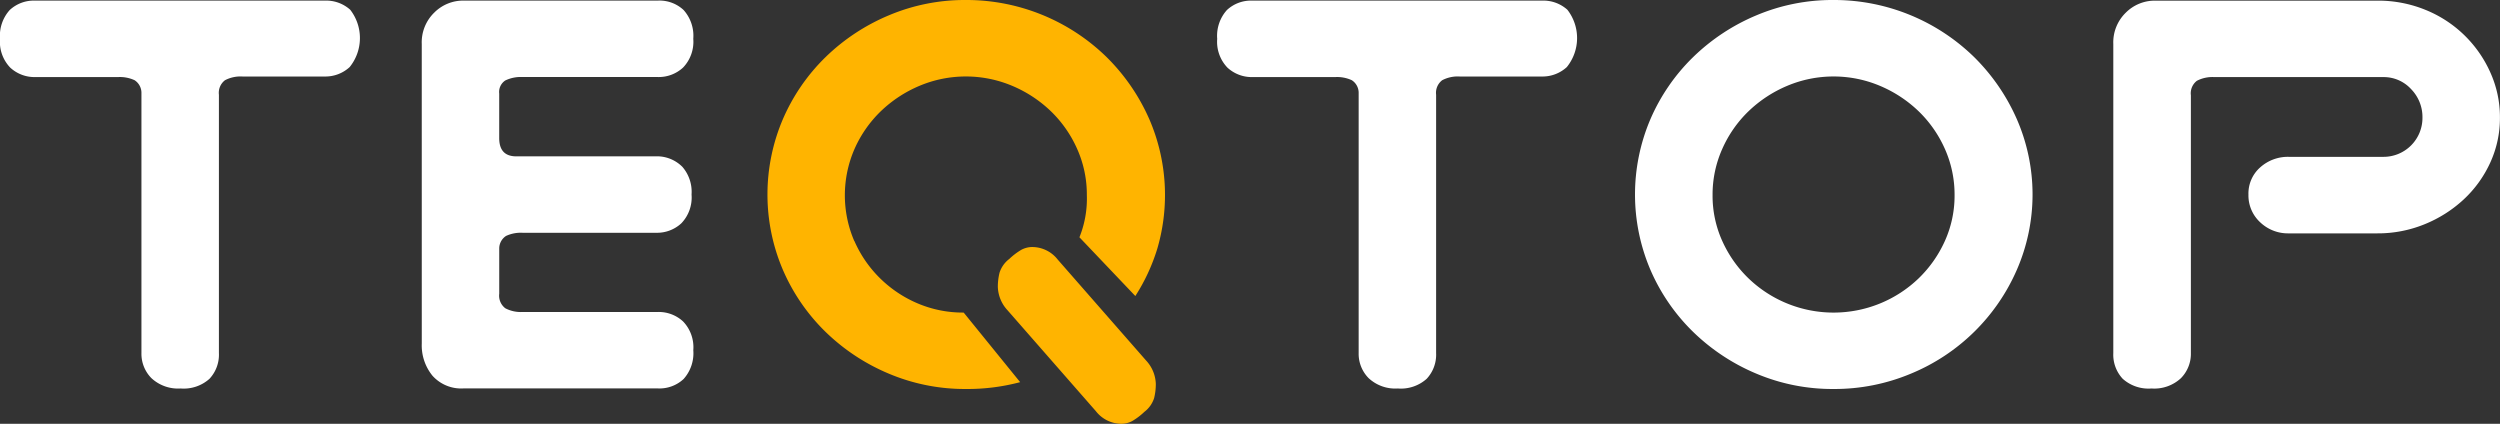
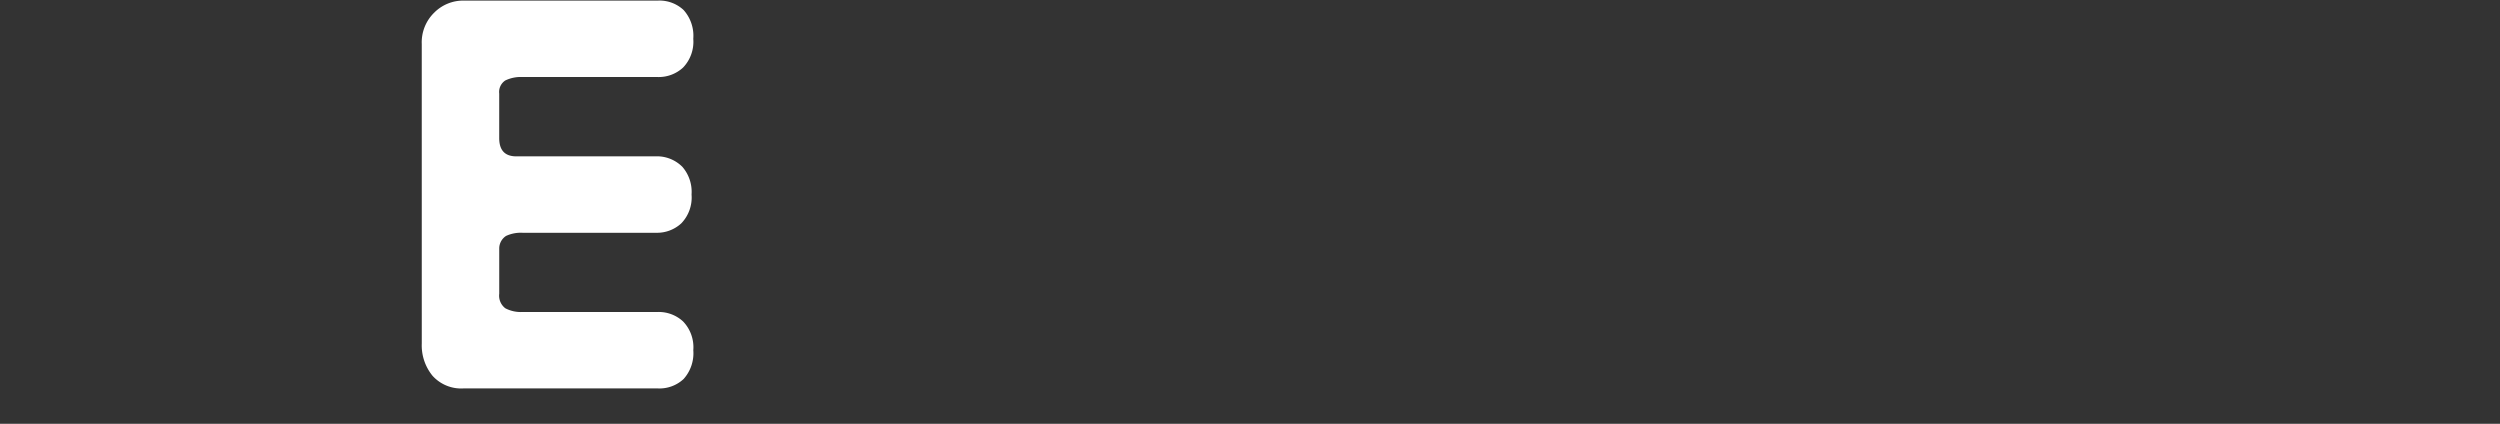
<svg xmlns="http://www.w3.org/2000/svg" width="123.164" height="20.878" viewBox="0 0 123.164 20.878">
  <rect x="0" y="0" width="123.164" height="20.878" fill="#333333" stroke="none" />
  <defs>
    <style>.a{fill:#fff;}.b{fill:#ffb400;}</style>
  </defs>
  <g transform="translate(-30.783 -20.007)">
    <g transform="translate(-23.851 -378.761)">
-       <path class="a" d="M62.094,417.618a1.707,1.707,0,0,1-.492-1.236V403.54a.74.74,0,0,0-.337-.6,1.724,1.724,0,0,0-.815-.155H56.376a1.763,1.763,0,0,1-1.236-.464,1.834,1.834,0,0,1-.506-1.419,1.9,1.9,0,0,1,.478-1.419,1.739,1.739,0,0,1,1.265-.464H70.623a1.77,1.77,0,0,1,1.265.45,2.273,2.273,0,0,1-.028,2.824,1.763,1.763,0,0,1-1.236.464H66.576a1.643,1.643,0,0,0-.857.183.778.778,0,0,0-.3.716v12.729a1.737,1.737,0,0,1-.464,1.264,1.9,1.9,0,0,1-1.419.478A1.93,1.93,0,0,1,62.094,417.618Z" transform="translate(0 -0.22)" />
      <path class="a" d="M238.643,401.152a2.038,2.038,0,0,1,.618-1.545,2.013,2.013,0,0,1,1.433-.59h9.584a1.738,1.738,0,0,1,1.264.464,1.9,1.9,0,0,1,.478,1.419,1.834,1.834,0,0,1-.506,1.419,1.763,1.763,0,0,1-1.236.464h-6.662a1.755,1.755,0,0,0-.857.169.678.678,0,0,0-.3.646v2.192q0,.871.787.9h7.059a1.769,1.769,0,0,1,1.18.52,1.882,1.882,0,0,1,.45,1.363,1.834,1.834,0,0,1-.506,1.419,1.763,1.763,0,0,1-1.236.464h-6.581a1.722,1.722,0,0,0-.815.155.738.738,0,0,0-.337.6v2.248a.777.777,0,0,0,.3.716,1.641,1.641,0,0,0,.857.183h6.662a1.763,1.763,0,0,1,1.236.464,1.834,1.834,0,0,1,.506,1.419,1.9,1.9,0,0,1-.478,1.419,1.738,1.738,0,0,1-1.264.464h-9.584a1.9,1.9,0,0,1-1.517-.618,2.364,2.364,0,0,1-.534-1.6Z" transform="translate(-163.231 -0.22)" />
-       <path class="b" d="M393.732,410.64A5.861,5.861,0,0,0,395,412.481a5.949,5.949,0,0,0,1.854,1.236,5.7,5.7,0,0,0,2.262.45l2.782,3.428a10.121,10.121,0,0,1-2.67.337,9.631,9.631,0,0,1-3.808-.759,10.018,10.018,0,0,1-3.119-2.065,9.57,9.57,0,0,1-2.093-3.049,9.446,9.446,0,0,1,0-7.418,9.569,9.569,0,0,1,2.093-3.049,10.013,10.013,0,0,1,3.119-2.065,9.63,9.63,0,0,1,3.808-.759,9.881,9.881,0,0,1,6.941,2.824,9.878,9.878,0,0,1,2.093,3.049,9.407,9.407,0,0,1,.393,6.379,9.429,9.429,0,0,1-1.082,2.332l-2.754-2.894a5.105,5.105,0,0,0,.365-2.079,5.512,5.512,0,0,0-.478-2.276,5.9,5.9,0,0,0-1.293-1.854,6.234,6.234,0,0,0-1.9-1.25,5.886,5.886,0,0,0-4.58,0,6.236,6.236,0,0,0-1.9,1.25,5.893,5.893,0,0,0-1.293,1.854,5.706,5.706,0,0,0-.014,4.538Zm7.545,3.414a1.772,1.772,0,0,1-.478-1.152,2.88,2.88,0,0,1,.084-.7,1.372,1.372,0,0,1,.478-.675,3.284,3.284,0,0,1,.59-.449,1.137,1.137,0,0,1,.562-.14,1.6,1.6,0,0,1,1.236.618l4.355,4.974a1.771,1.771,0,0,1,.478,1.152,2.893,2.893,0,0,1-.084.7,1.371,1.371,0,0,1-.478.674,3.284,3.284,0,0,1-.59.45,1.137,1.137,0,0,1-.562.14,1.6,1.6,0,0,1-1.236-.618Z" transform="translate(-297.006)" />
-       <path class="a" d="M593.148,417.618a1.707,1.707,0,0,1-.492-1.236V403.54a.739.739,0,0,0-.337-.6,1.724,1.724,0,0,0-.815-.155h-4.075a1.763,1.763,0,0,1-1.236-.464,1.834,1.834,0,0,1-.506-1.419,1.9,1.9,0,0,1,.478-1.419,1.738,1.738,0,0,1,1.264-.464h14.246a1.769,1.769,0,0,1,1.264.45,2.273,2.273,0,0,1-.028,2.824,1.763,1.763,0,0,1-1.236.464h-4.046a1.643,1.643,0,0,0-.857.183.778.778,0,0,0-.3.716v12.729a1.737,1.737,0,0,1-.464,1.264,1.9,1.9,0,0,1-1.419.478A1.93,1.93,0,0,1,593.148,417.618Z" transform="translate(-471.087 -0.22)" />
-       <path class="a" d="M768.728,404.641a9.567,9.567,0,0,1,2.094-3.049,10.006,10.006,0,0,1,3.119-2.065,9.63,9.63,0,0,1,3.807-.759,9.88,9.88,0,0,1,6.941,2.824,9.877,9.877,0,0,1,2.093,3.049,9.287,9.287,0,0,1,0,7.418,9.742,9.742,0,0,1-5.212,5.114,9.732,9.732,0,0,1-3.822.759,9.631,9.631,0,0,1-3.807-.759,10.011,10.011,0,0,1-3.119-2.065,9.568,9.568,0,0,1-2.094-3.049,9.449,9.449,0,0,1,0-7.418Zm3.541,6a5.936,5.936,0,0,0,1.293,1.841,6.034,6.034,0,0,0,1.9,1.236,6.055,6.055,0,0,0,4.58,0,6.033,6.033,0,0,0,1.9-1.236,5.945,5.945,0,0,0,1.293-1.841,5.417,5.417,0,0,0,.478-2.262,5.513,5.513,0,0,0-.478-2.276,5.9,5.9,0,0,0-1.293-1.854,6.234,6.234,0,0,0-1.9-1.25,5.886,5.886,0,0,0-4.58,0,6.234,6.234,0,0,0-1.9,1.25,5.891,5.891,0,0,0-1.293,1.854,5.509,5.509,0,0,0-.478,2.276A5.413,5.413,0,0,0,772.268,410.64Z" transform="translate(-632.786)" />
-       <path class="a" d="M983.883,407.235a2.04,2.04,0,0,1,1.419-.52h4.637a1.919,1.919,0,0,0,1.939-1.939,1.967,1.967,0,0,0-.562-1.4,1.828,1.828,0,0,0-1.377-.59h-8.318a1.644,1.644,0,0,0-.857.183.777.777,0,0,0-.295.716v12.7a1.707,1.707,0,0,1-.492,1.236,1.93,1.93,0,0,1-1.447.506,1.9,1.9,0,0,1-1.419-.478,1.737,1.737,0,0,1-.464-1.264v-15.23a2.039,2.039,0,0,1,.618-1.545,2.012,2.012,0,0,1,1.433-.59h10.959a6.158,6.158,0,0,1,2.36.45,5.925,5.925,0,0,1,3.2,3.077,5.349,5.349,0,0,1,.478,2.234,5.254,5.254,0,0,1-.478,2.22,5.712,5.712,0,0,1-1.307,1.812,6.3,6.3,0,0,1-1.925,1.222,6.083,6.083,0,0,1-2.332.45H985.3a1.98,1.98,0,0,1-1.419-.548,1.8,1.8,0,0,1-.576-1.363A1.716,1.716,0,0,1,983.883,407.235Z" transform="translate(-817.9 -0.22)" />
    </g>
  </g>
</svg>